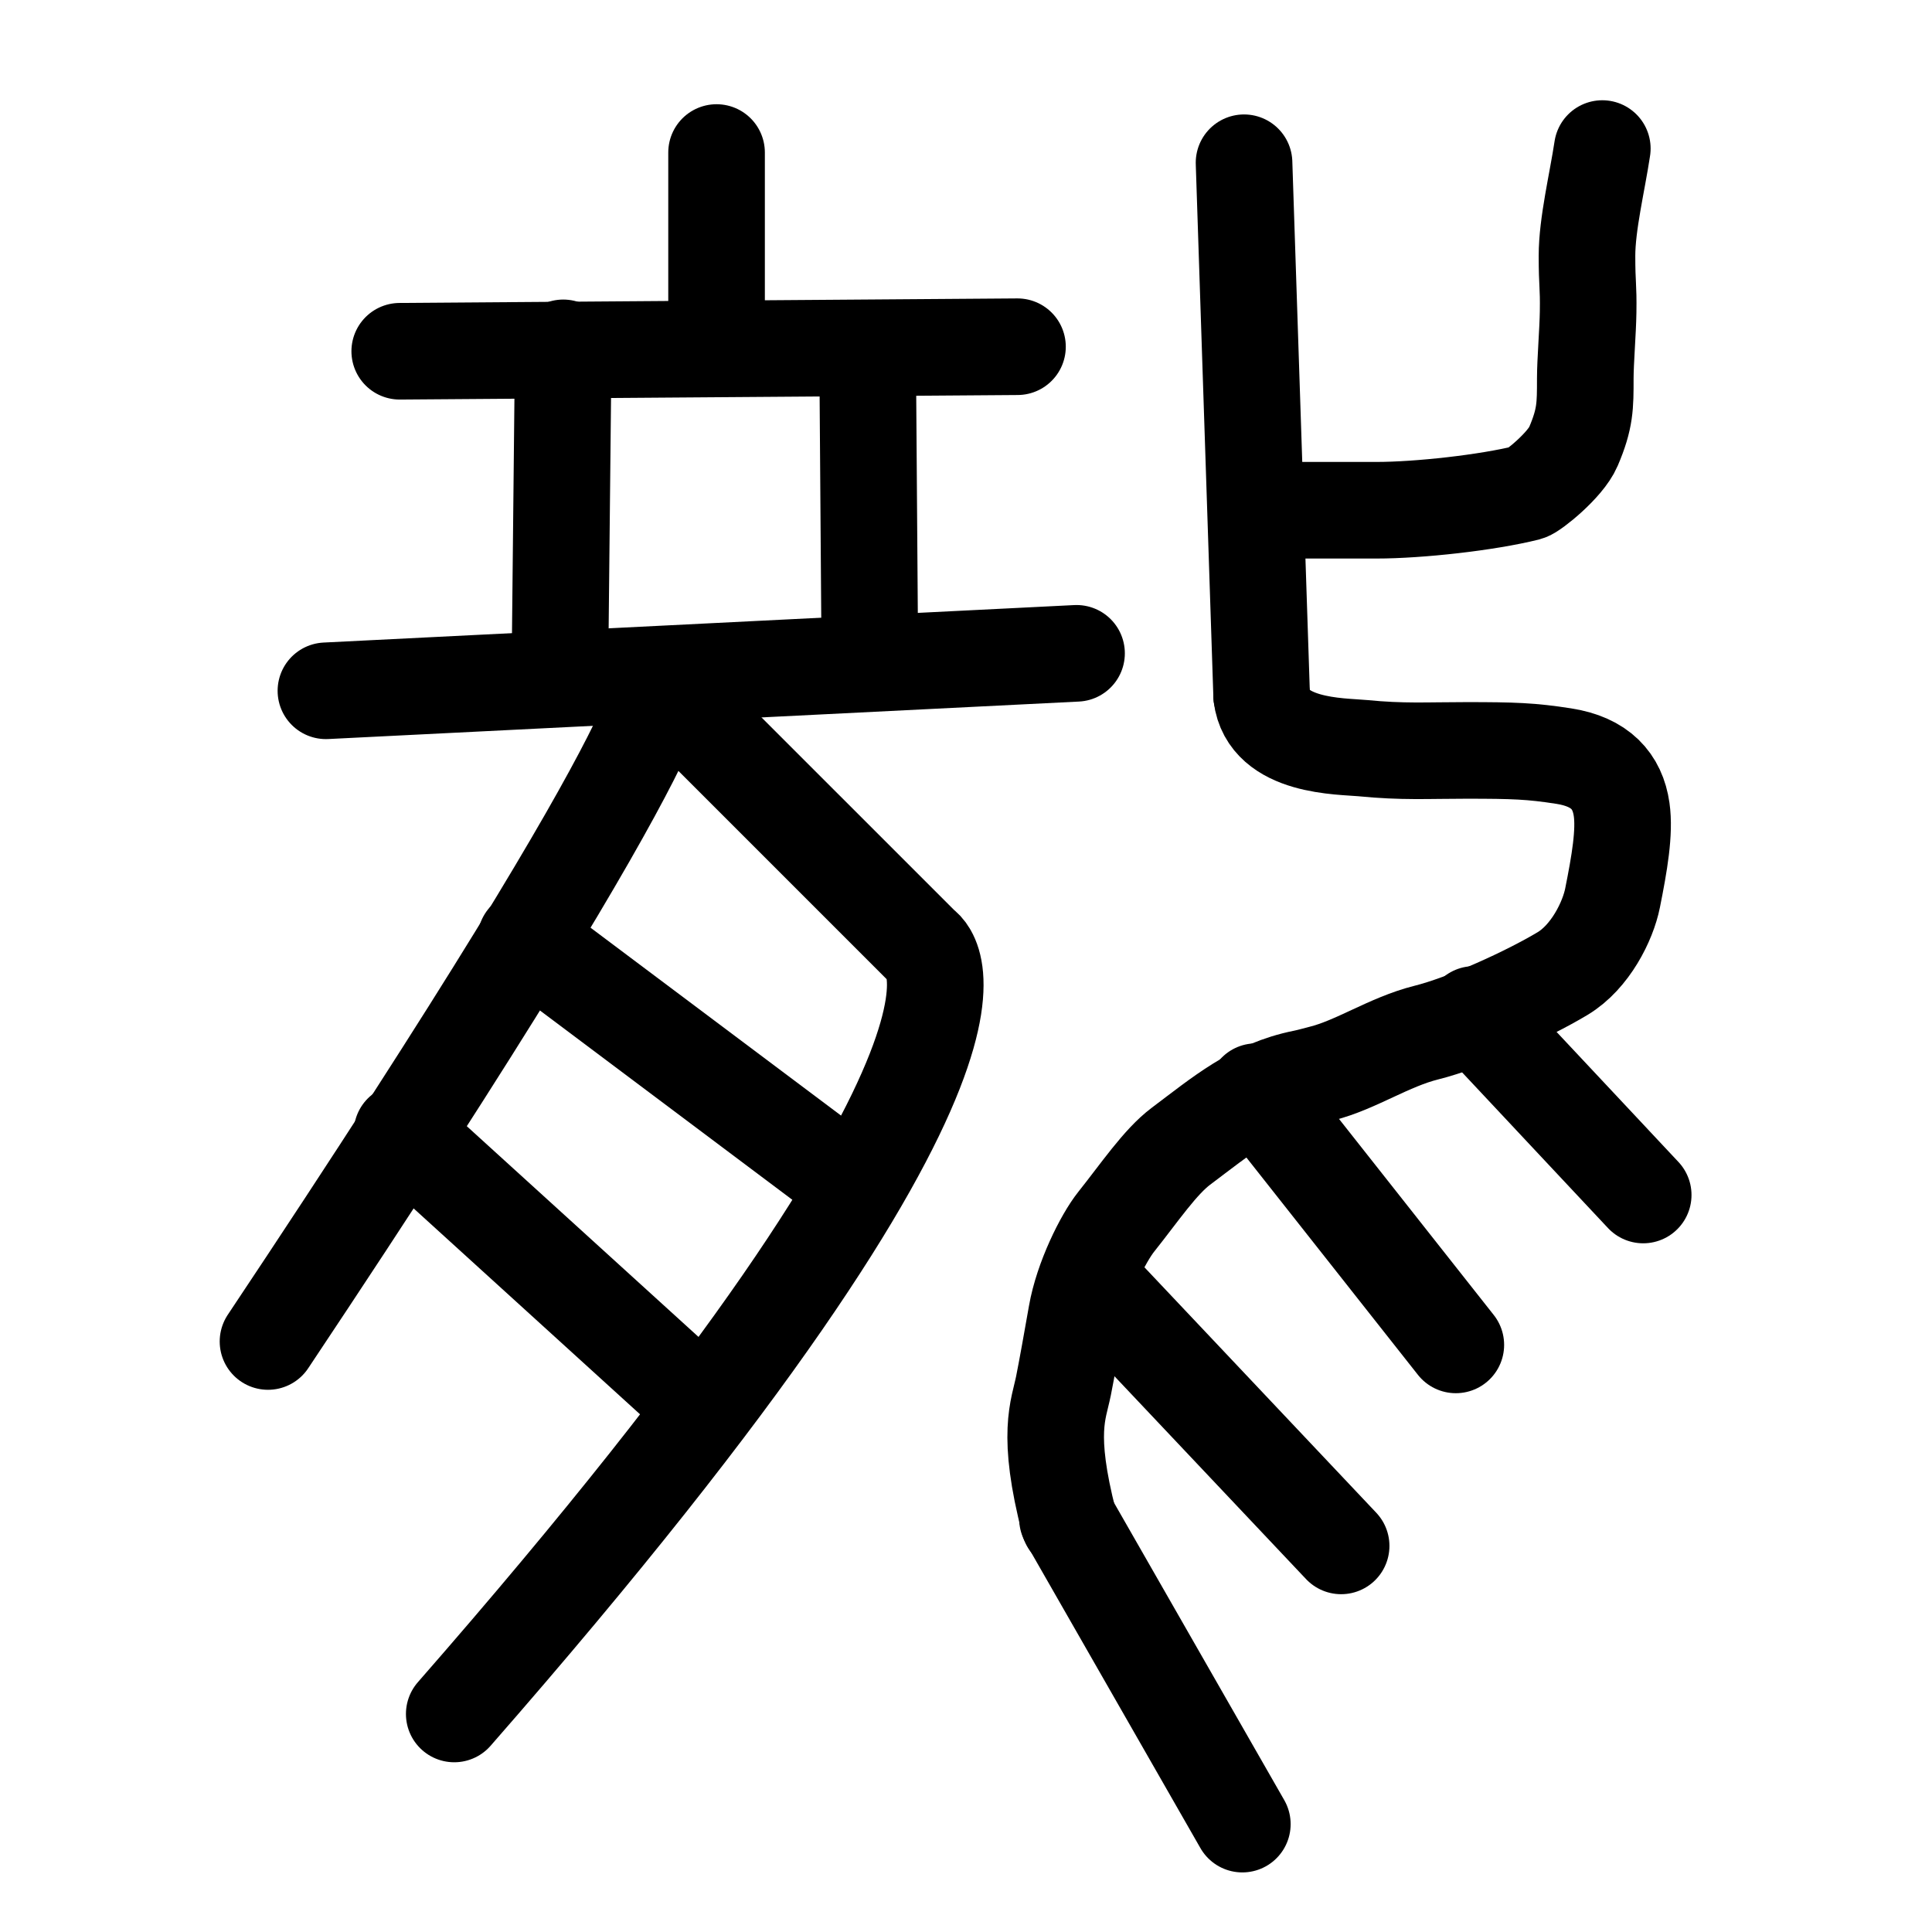
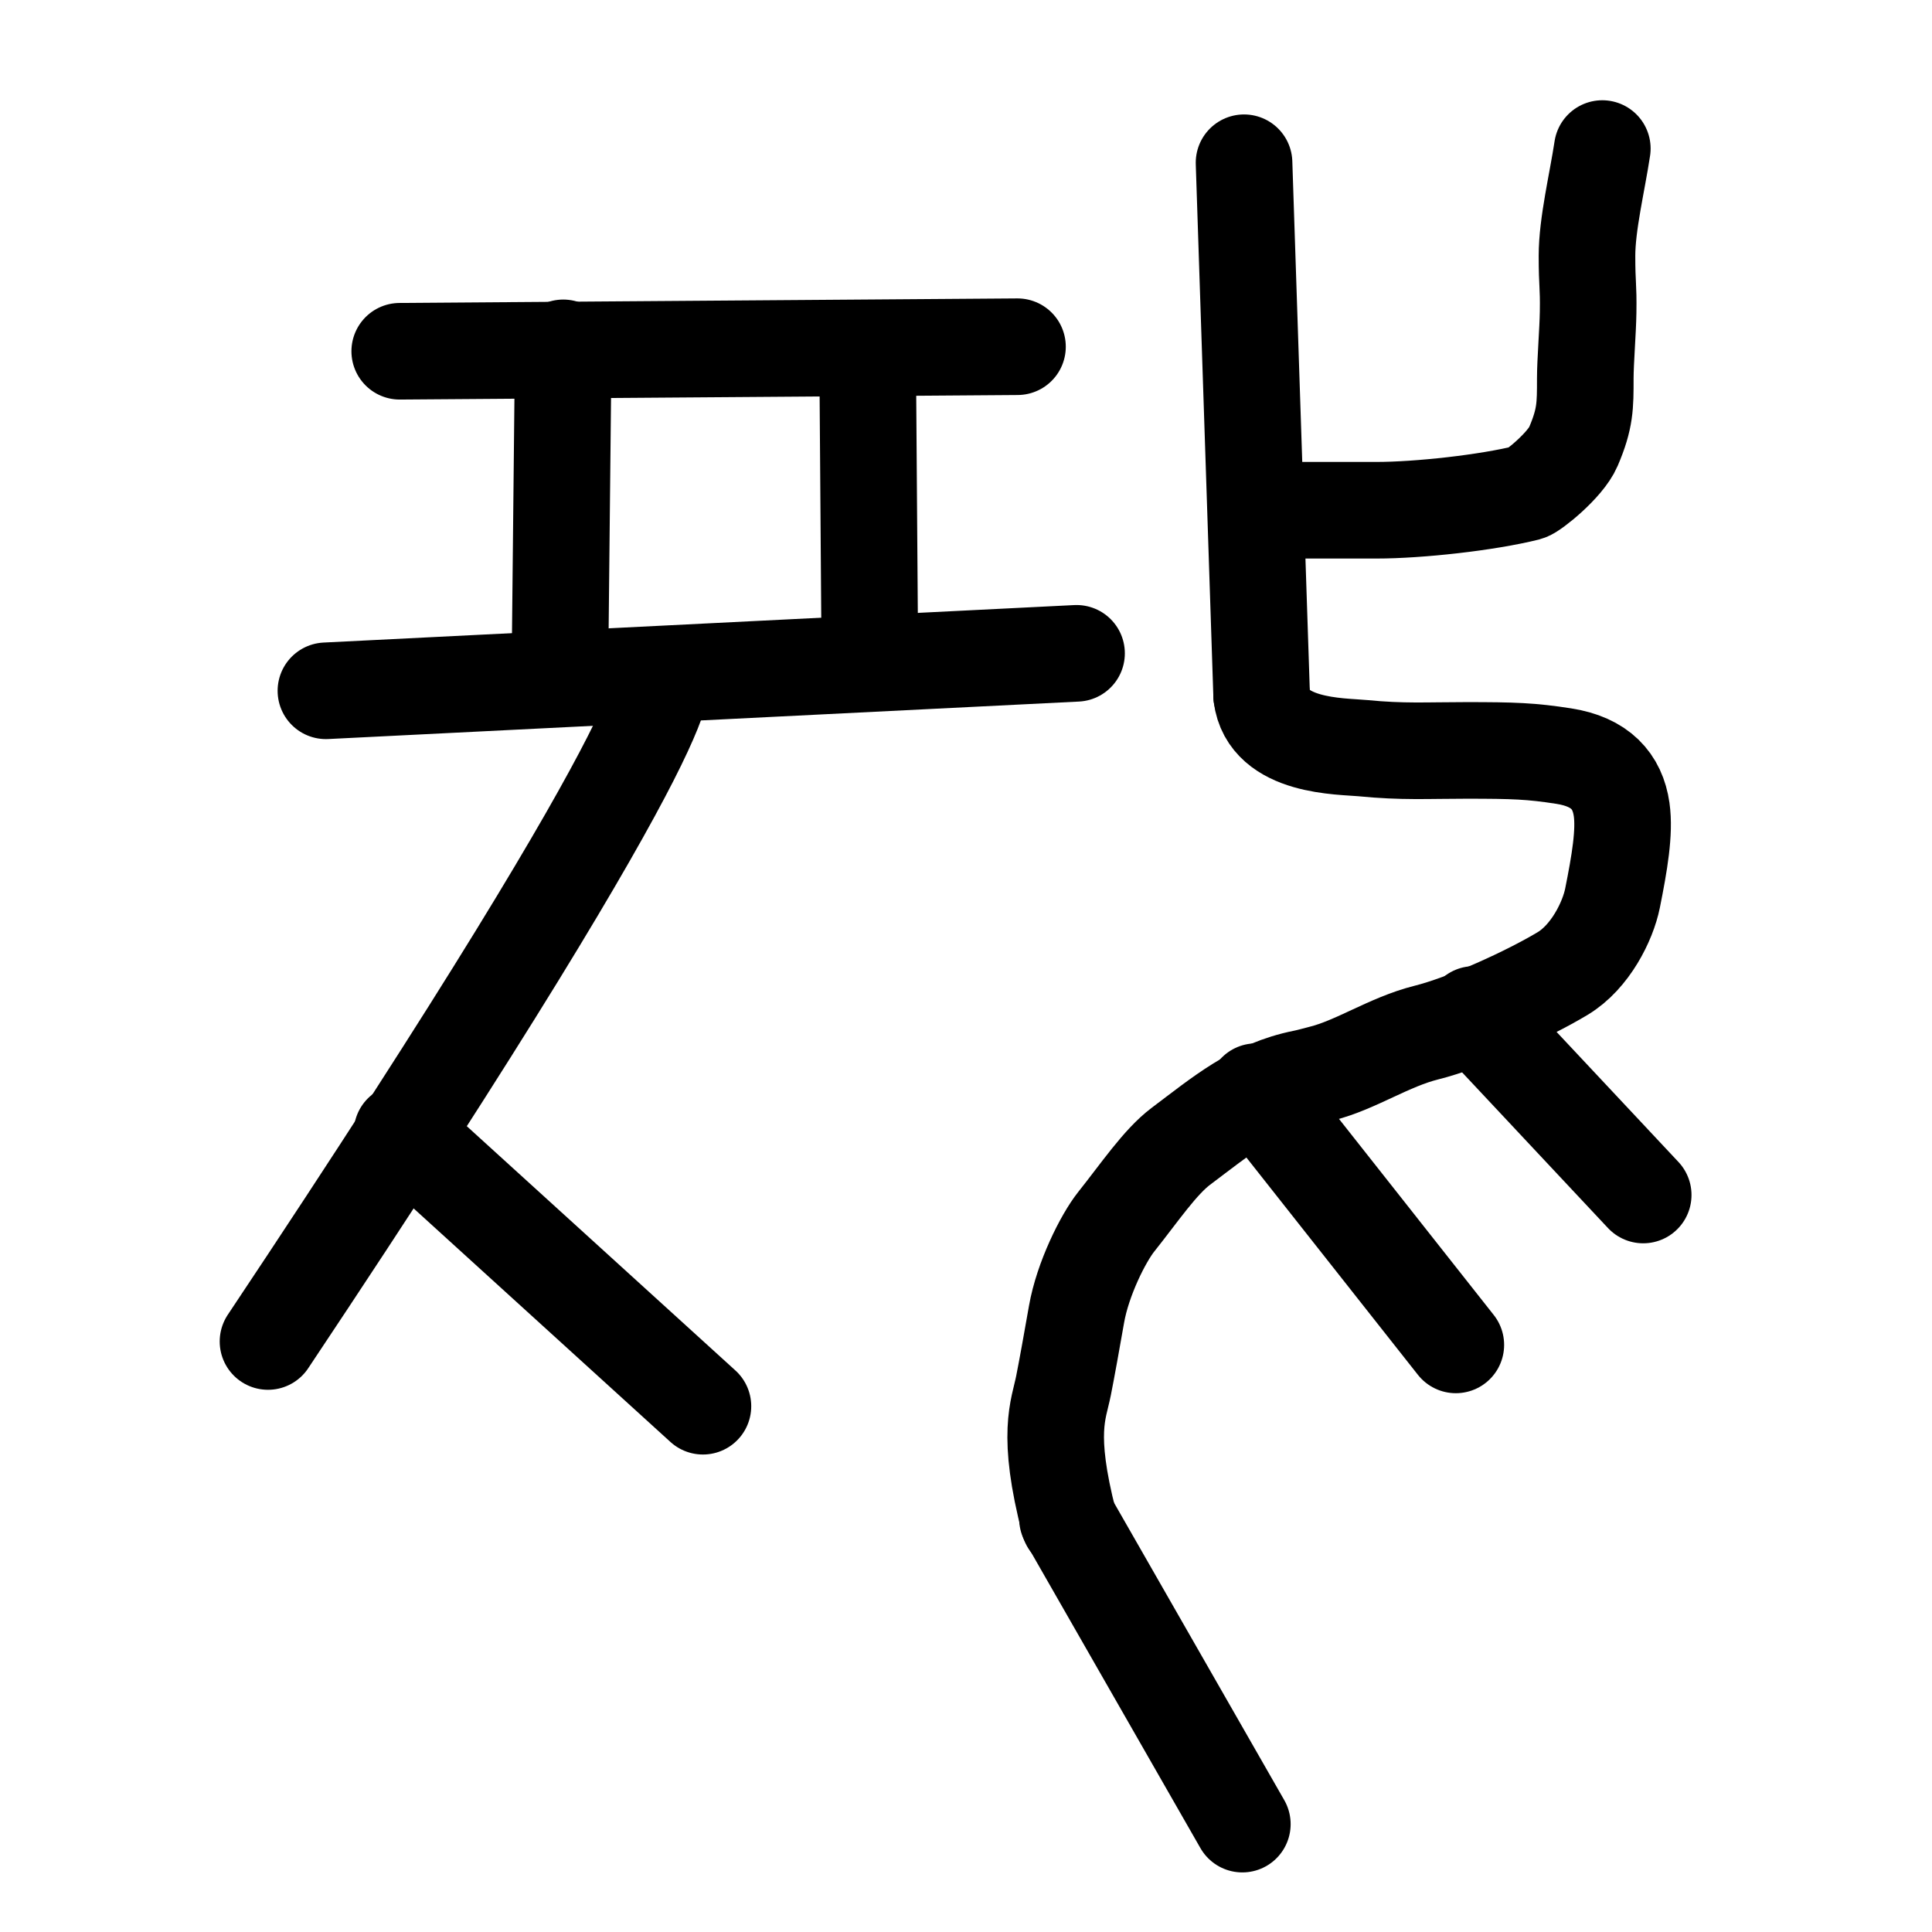
<svg xmlns="http://www.w3.org/2000/svg" version="1.0" width="300" height="300" id="svg2">
  <defs id="defs5" />
  <path d="M 62.07,54.543 L 157.995,53.838" style="fill:none;fill-opacity:0.75;fill-rule:evenodd;stroke:#000000;stroke-width:15;stroke-linecap:round;stroke-linejoin:miter;stroke-miterlimit:4;stroke-dasharray:none;stroke-opacity:1" id="path1313" />
  <path d="M 50.608,107.267 L 167.165,101.448" style="fill:none;fill-opacity:0.75;fill-rule:evenodd;stroke:#000000;stroke-width:15;stroke-linecap:round;stroke-linejoin:miter;stroke-miterlimit:4;stroke-dasharray:none;stroke-opacity:1" id="path1315" />
  <path d="M 134.719,54.367 L 135.072,102.682" style="fill:none;fill-opacity:0.75;fill-rule:evenodd;stroke:#000000;stroke-width:15;stroke-linecap:round;stroke-linejoin:miter;stroke-miterlimit:4;stroke-dasharray:none;stroke-opacity:1" id="path1317" />
  <path d="M 87.462,54.014 L 86.933,104.974" style="fill:none;fill-opacity:0.75;fill-rule:evenodd;stroke:#000000;stroke-width:15;stroke-linecap:round;stroke-linejoin:miter;stroke-miterlimit:4;stroke-dasharray:none;stroke-opacity:1" id="path1319" />
-   <path d="M 111.267,23.684 L 111.267,53.838" style="fill:none;fill-opacity:0.75;fill-rule:evenodd;stroke:#000000;stroke-width:15;stroke-linecap:round;stroke-linejoin:miter;stroke-miterlimit:4;stroke-dasharray:none;stroke-opacity:1" id="path1321" />
  <path d="M 41.615,208.306 C 110.738,104.622 102.362,105.063 102.362,105.063" style="fill:none;fill-opacity:0.75;fill-rule:evenodd;stroke:#000000;stroke-width:15;stroke-linecap:round;stroke-linejoin:miter;stroke-miterlimit:4;stroke-dasharray:none;stroke-opacity:1" id="path1323" />
-   <path d="M 70.534,266.144 C 164.343,158.933 143.183,146.942 143.183,146.942 L 101.568,105.327" style="fill:none;fill-opacity:0.75;fill-rule:evenodd;stroke:#000000;stroke-width:15;stroke-linecap:round;stroke-linejoin:miter;stroke-miterlimit:4;stroke-dasharray:none;stroke-opacity:1" id="path1325" />
  <path d="M 62.422,175.861 L 109.151,218.357" style="fill:none;fill-opacity:0.75;fill-rule:evenodd;stroke:#000000;stroke-width:15;stroke-linecap:round;stroke-linejoin:miter;stroke-miterlimit:4;stroke-dasharray:none;stroke-opacity:1" id="path1327" />
-   <path d="M 81.643,145.884 L 132.427,183.972" style="fill:none;fill-opacity:0.75;fill-rule:evenodd;stroke:#000000;stroke-width:15;stroke-linecap:round;stroke-linejoin:miter;stroke-miterlimit:4;stroke-dasharray:none;stroke-opacity:1" id="path1329" />
-   <path d="M 208.251,240.046 L 169.281,198.784" style="fill:none;fill-opacity:0.75;fill-rule:evenodd;stroke:#000000;stroke-width:15;stroke-linecap:round;stroke-linejoin:miter;stroke-miterlimit:4;stroke-dasharray:none;stroke-opacity:1" id="path1331" />
  <path d="M 226.06,208.835 L 195.026,169.513" style="fill:none;fill-opacity:0.75;fill-rule:evenodd;stroke:#000000;stroke-width:15;stroke-linecap:round;stroke-linejoin:miter;stroke-miterlimit:4;stroke-dasharray:none;stroke-opacity:1" id="path1333" />
  <path d="M 255.156,185.559 L 228.882,157.522" style="fill:none;fill-opacity:0.75;fill-rule:evenodd;stroke:#000000;stroke-width:15;stroke-linecap:round;stroke-linejoin:miter;stroke-miterlimit:4;stroke-dasharray:none;stroke-opacity:1" id="path1335" />
  <path d="M 192.91,283.248 L 165.754,235.814" style="fill:none;fill-opacity:0.75;fill-rule:evenodd;stroke:#000000;stroke-width:15;stroke-linecap:round;stroke-linejoin:miter;stroke-miterlimit:4;stroke-dasharray:none;stroke-opacity:1" id="path1337" />
  <path d="M 193.174,25.271 L 195.907,107.972" style="fill:none;fill-opacity:0.75;fill-rule:evenodd;stroke:#000000;stroke-width:15;stroke-linecap:round;stroke-linejoin:miter;stroke-miterlimit:4;stroke-dasharray:none;stroke-opacity:1" id="path1339" />
  <path d="M 166.019,236.432 C 162.426,222.514 164.386,218.949 165.137,215.183 C 165.666,212.53 166.459,208.097 167.165,204.074 C 168.121,198.621 171.277,192.288 173.336,189.703 C 176.966,185.148 180.143,180.41 183.388,177.977 C 189.607,173.312 194.671,168.949 202.432,167.397 C 203.382,167.207 204.312,166.926 205.253,166.691 C 210.532,165.372 215.7,161.787 221.476,160.343 C 227.601,158.812 237.25,154.405 242.636,151.174 C 246.931,148.597 249.67,143.07 250.394,139.448 C 251.481,134.015 252.308,129.211 251.805,125.694 C 251.175,121.283 248.479,118.286 242.812,117.406 C 237.754,116.62 235.085,116.524 227.647,116.524 C 221.534,116.524 217.89,116.789 211.601,116.172 C 208.325,115.85 196.906,116.083 195.907,108.06" style="fill:none;fill-opacity:0.75;fill-rule:evenodd;stroke:#000000;stroke-width:15;stroke-linecap:round;stroke-linejoin:miter;stroke-miterlimit:4;stroke-dasharray:none;stroke-opacity:1" id="path1343" />
  <path d="M 248.807,23.067 C 248.008,28.357 246.427,34.788 246.427,39.731 C 246.427,44.403 246.668,44.185 246.603,48.459 C 246.557,51.476 246.162,56.143 246.162,58.775 C 246.162,62.988 246.183,64.983 244.311,69.355 C 243.072,72.248 238.004,76.288 237.169,76.496 C 230.918,78.059 220.307,79.23 213.717,79.23 C 209.485,79.23 205.253,79.23 201.021,79.23 C 200.08,79.23 196.495,79.406 195.555,79.406" style="fill:none;fill-opacity:0.75;fill-rule:evenodd;stroke:#000000;stroke-width:15;stroke-linecap:round;stroke-linejoin:miter;stroke-miterlimit:4;stroke-dasharray:none;stroke-opacity:1" id="path1345" />
</svg>